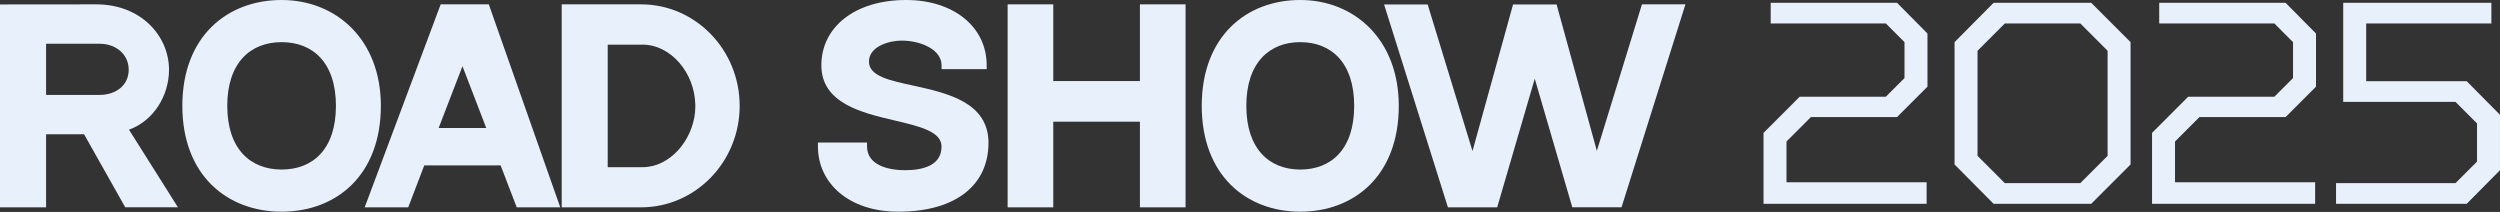
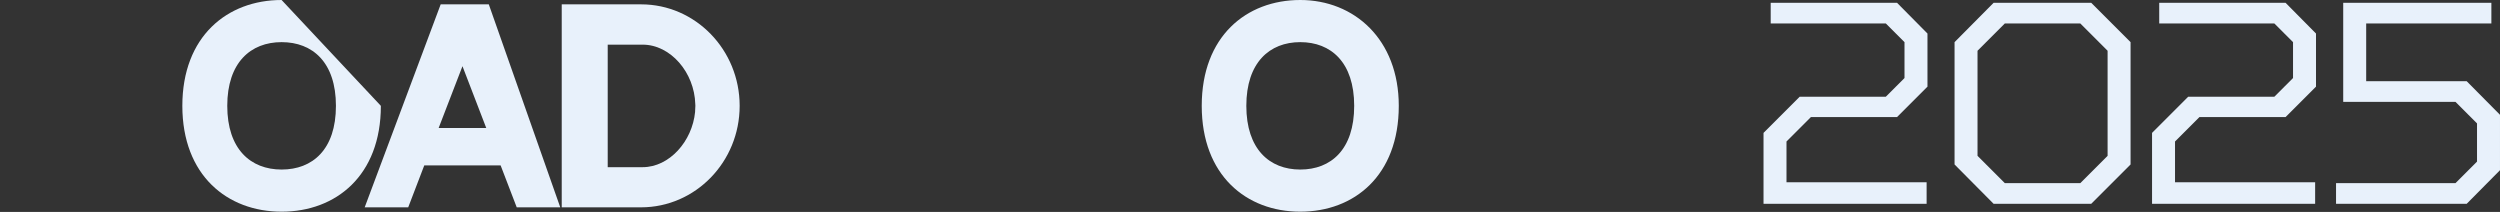
<svg xmlns="http://www.w3.org/2000/svg" width="920" height="78" viewBox="0 0 920 78" fill="none">
  <rect x="0" y="0" width="920" height="78" fill="#333333" stroke="none" />
-   <path d="M65.478 76.283H46.089L30.942 49.412H16.963V76.3H0V1.635L35.374 1.601C52.058 1.601 62.197 13.375 62.197 25.66C62.197 35.253 56.49 44.471 47.468 47.725L65.478 76.283ZM36.7 34.929C42.582 34.929 47.363 31.436 47.363 25.677C47.363 19.918 42.582 16.101 36.7 16.101H16.963V34.929H36.7Z" fill="#E8F1FB" />
-   <path d="M140.156 38.95C140.156 64.632 123.624 77.9 103.629 77.9C83.633 77.9 67.102 64.512 67.102 38.95C67.102 13.388 83.633 0 103.629 0C123.624 0 140.156 14.465 140.156 38.95ZM123.624 38.95C123.624 22.912 115 15.508 103.629 15.508C92.258 15.508 83.633 22.997 83.633 38.95C83.633 54.903 92.24 62.392 103.629 62.392C115.017 62.392 123.624 55.04 123.624 38.95Z" fill="#E8F1FB" />
+   <path d="M140.156 38.95C140.156 64.632 123.624 77.9 103.629 77.9C83.633 77.9 67.102 64.512 67.102 38.95C67.102 13.388 83.633 0 103.629 0ZM123.624 38.95C123.624 22.912 115 15.508 103.629 15.508C92.258 15.508 83.633 22.997 83.633 38.95C83.633 54.903 92.24 62.392 103.629 62.392C115.017 62.392 123.624 55.04 123.624 38.95Z" fill="#E8F1FB" />
  <path d="M184.225 60.855H156.136L150.222 76.3H134.203L162.171 1.601H179.877L206.175 76.3H190.156L184.225 60.855ZM178.938 47.099L170.189 24.358L161.423 47.099H178.955H178.938Z" fill="#E8F1FB" />
  <path d="M235.916 1.601C255.95 1.601 272.194 18.341 272.194 38.95C272.194 59.56 255.95 76.283 235.916 76.3H206.716V1.601H235.916ZM223.637 61.52H236.49C246.333 61.52 254.75 51.991 255.794 41.2C255.794 41.183 255.794 41.166 255.794 41.132C255.794 40.979 255.794 40.808 255.811 40.655C255.846 40.092 255.898 39.53 255.898 38.95C255.898 38.729 255.881 38.507 255.863 38.268C255.533 26.694 246.785 16.431 236.49 16.431H223.637V61.503V61.52Z" fill="#E8F1FB" />
-   <path d="M363.755 52.653C363.755 67.527 352.436 77.9 330.543 77.9C312.353 77.9 301 67.373 301 53.919V52.464H319.068V53.919C319.068 60.389 326.112 62.632 333.052 62.632C339.993 62.632 346.483 60.732 346.483 53.919C346.483 48.39 338.418 46.49 329.089 44.299C317.147 41.492 302.263 38 302.263 24.015C302.263 10.031 314.517 0 333.451 0C350.896 0 363.097 9.877 363.097 24.015V25.453H346.5V24.015C346.5 18.332 339.023 14.943 331.789 14.943C326.943 14.943 319.778 17.203 319.778 22.646C319.778 28.089 327.497 29.63 336.445 31.581C348.629 34.286 363.772 37.641 363.772 52.635L363.755 52.653Z" fill="#E8F1FB" />
-   <path d="M387.6 29.83H419.493V1.601H436.285V76.3H419.493V44.78H387.6V76.3H370.807V1.601H387.6V29.83Z" fill="#E8F1FB" />
  <path d="M514.751 38.95C514.751 64.632 498.341 77.9 478.494 77.9C458.647 77.9 442.238 64.512 442.238 38.95C442.238 13.388 458.647 0 478.494 0C498.341 0 514.751 14.465 514.751 38.95ZM498.342 38.95C498.342 22.912 489.781 15.508 478.494 15.508C467.207 15.508 458.647 22.997 458.647 38.95C458.647 54.903 467.19 62.392 478.494 62.392C489.798 62.392 498.342 55.04 498.342 38.95Z" fill="#E8F1FB" />
-   <path d="M620.238 1.601L596.723 76.266H578.599L564.789 28.959L550.961 76.3H532.837L509.339 1.635H525.376L541.882 55.585L556.805 1.635H572.824L587.643 55.517L604.237 1.601H620.273H620.238Z" fill="#E8F1FB" />
  <path d="M859.662 75V67.392H903.618L911.543 59.467V45.414L903.618 37.489H862.303V1.034H916.826V8.642H870.756V29.881H907.739L919.996 42.244V62.637L907.739 75H859.662Z" fill="#E8F1FB" />
  <path d="M791.954 75V48.901L805.267 35.587H836.967L843.835 28.719V15.511L836.967 8.642H794.595V1.034H841.088L852.288 12.341V31.889L841.088 43.089H809.388L800.407 52.071V67.075H851.971V75H791.954Z" fill="#E8F1FB" />
  <path d="M733.646 75L719.276 60.524V15.511L733.646 1.034H769.572L784.049 15.511V60.524L769.572 75H733.646ZM737.767 67.392H765.557L775.595 57.354V18.68L765.557 8.642H737.767L727.729 18.68V57.354L737.767 67.392Z" fill="#E8F1FB" />
  <path d="M648.976 75V48.901L662.289 35.587H693.989L700.857 28.719V15.511L693.989 8.642H651.617V1.034H698.11L709.31 12.341V31.889L698.11 43.089H666.41L657.429 52.071V67.075H708.993V75H648.976Z" fill="#E8F1FB" />
</svg>